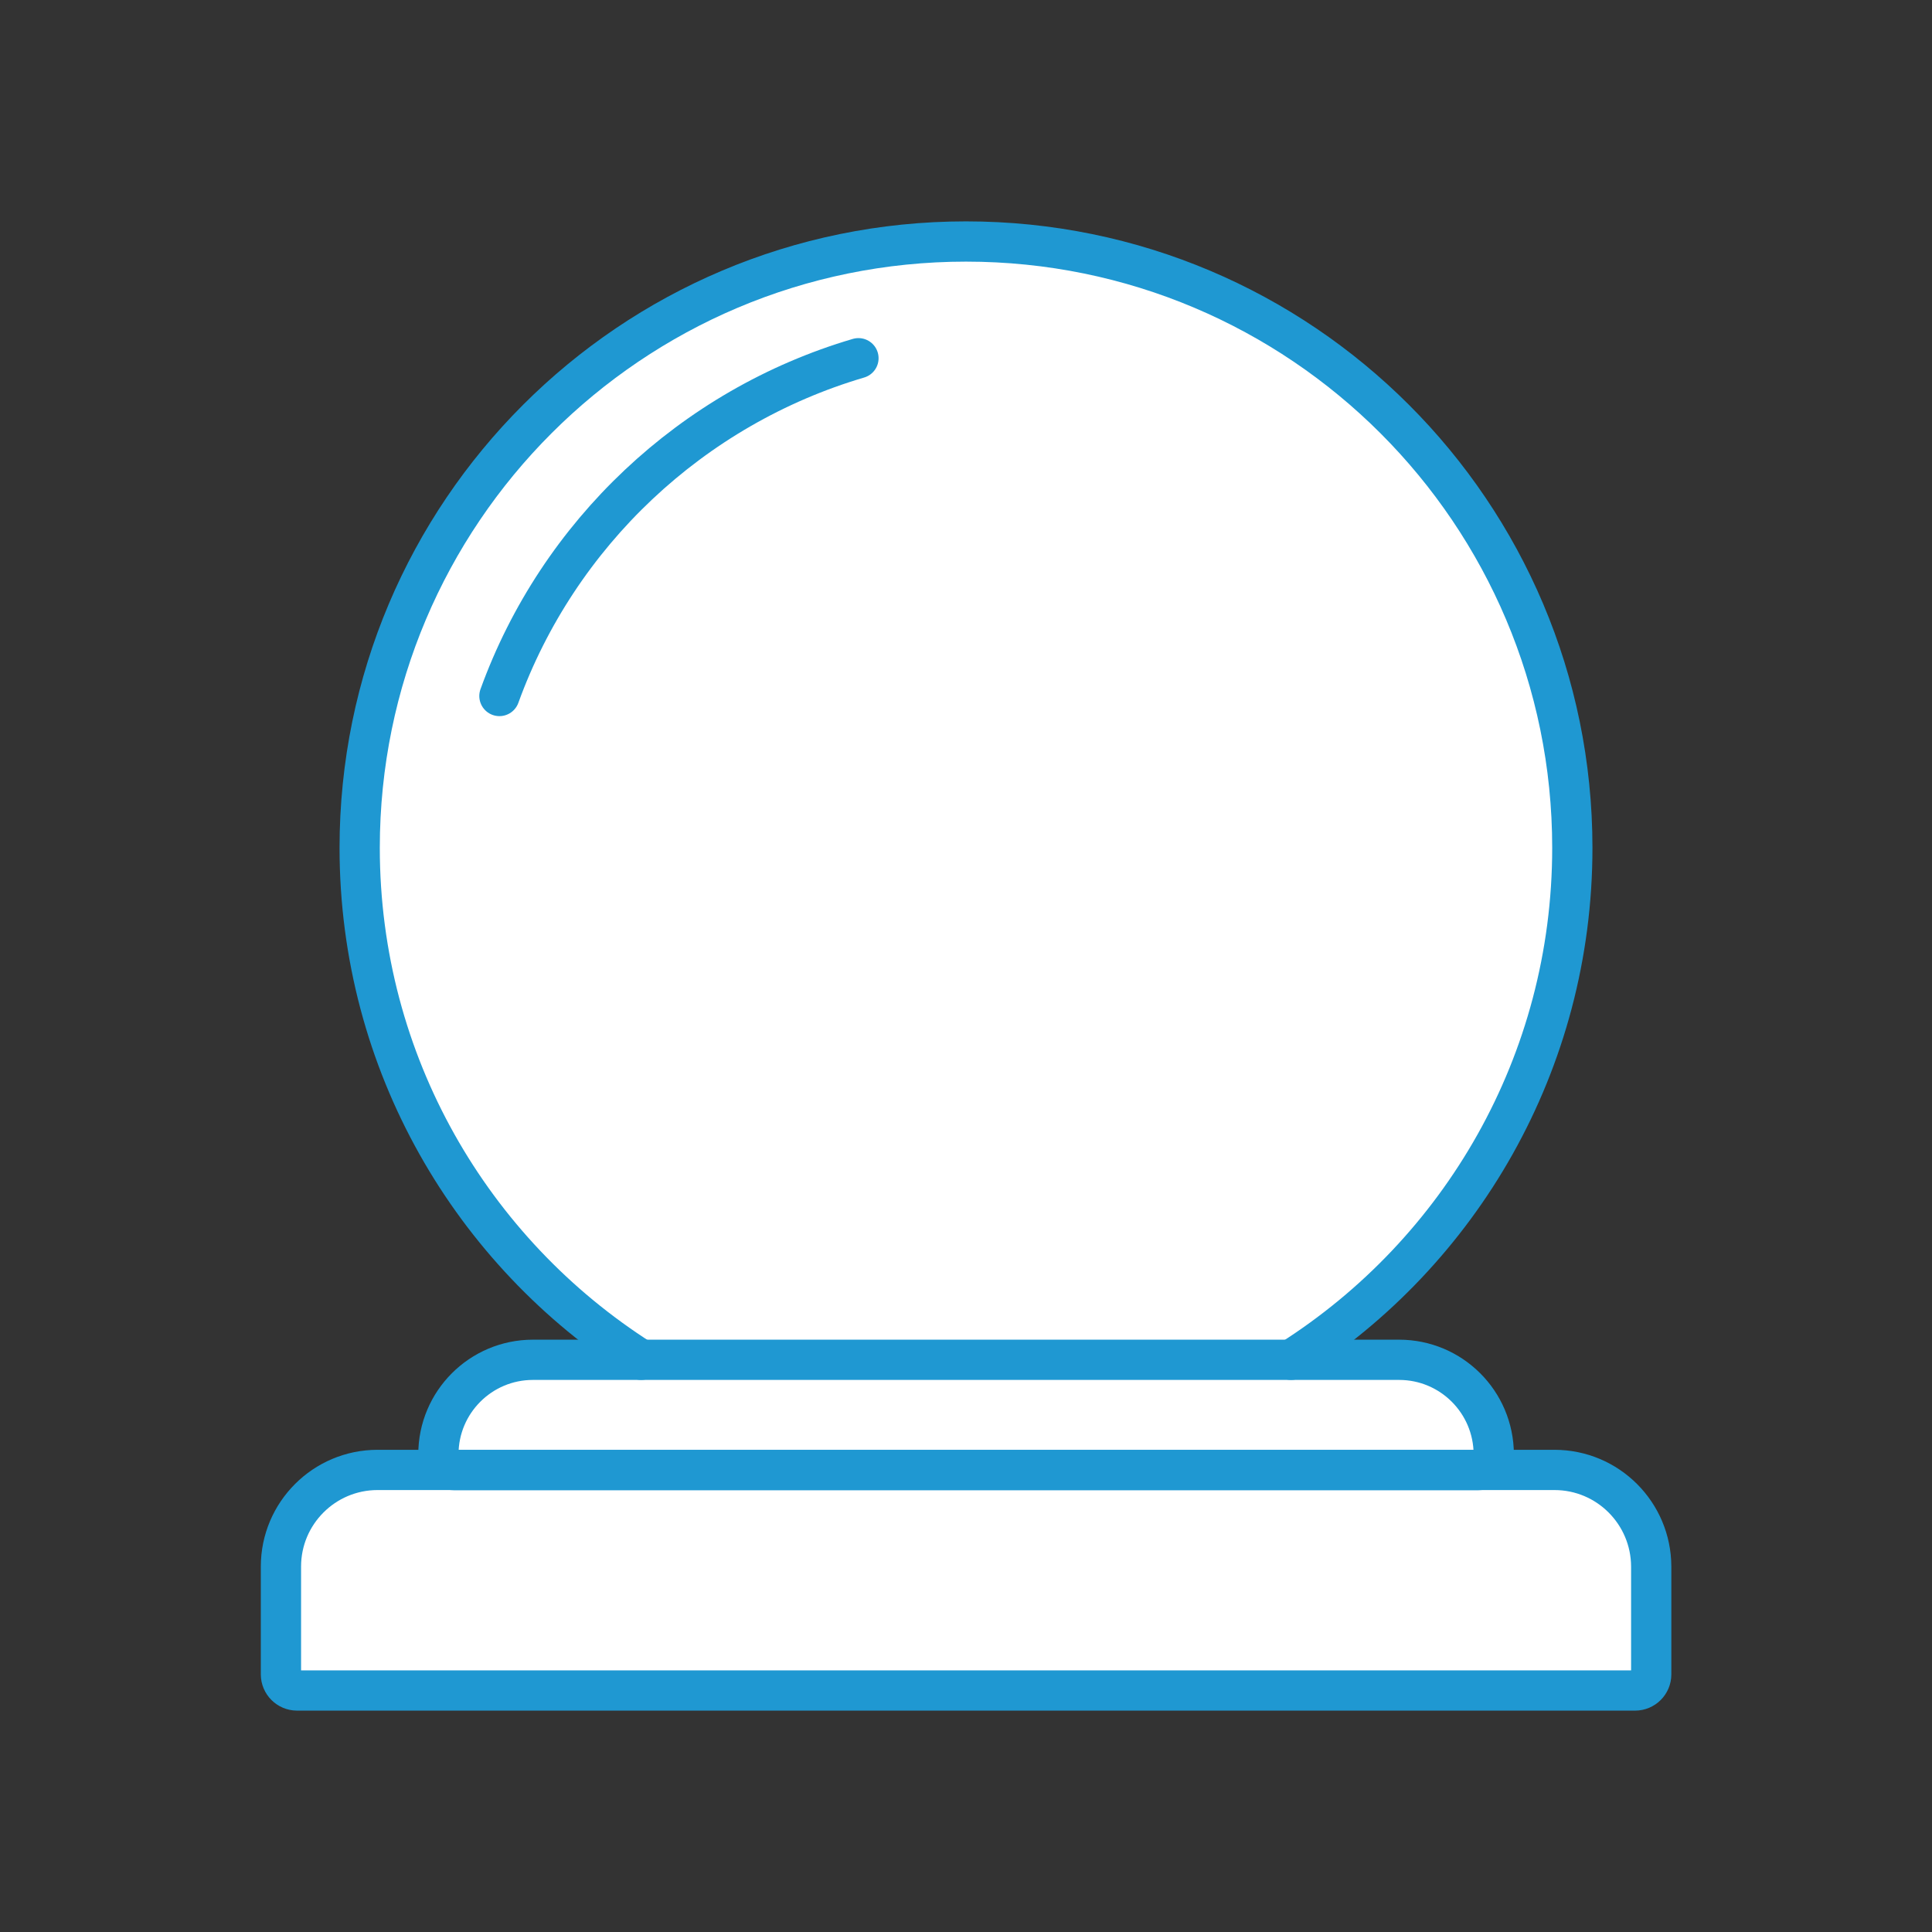
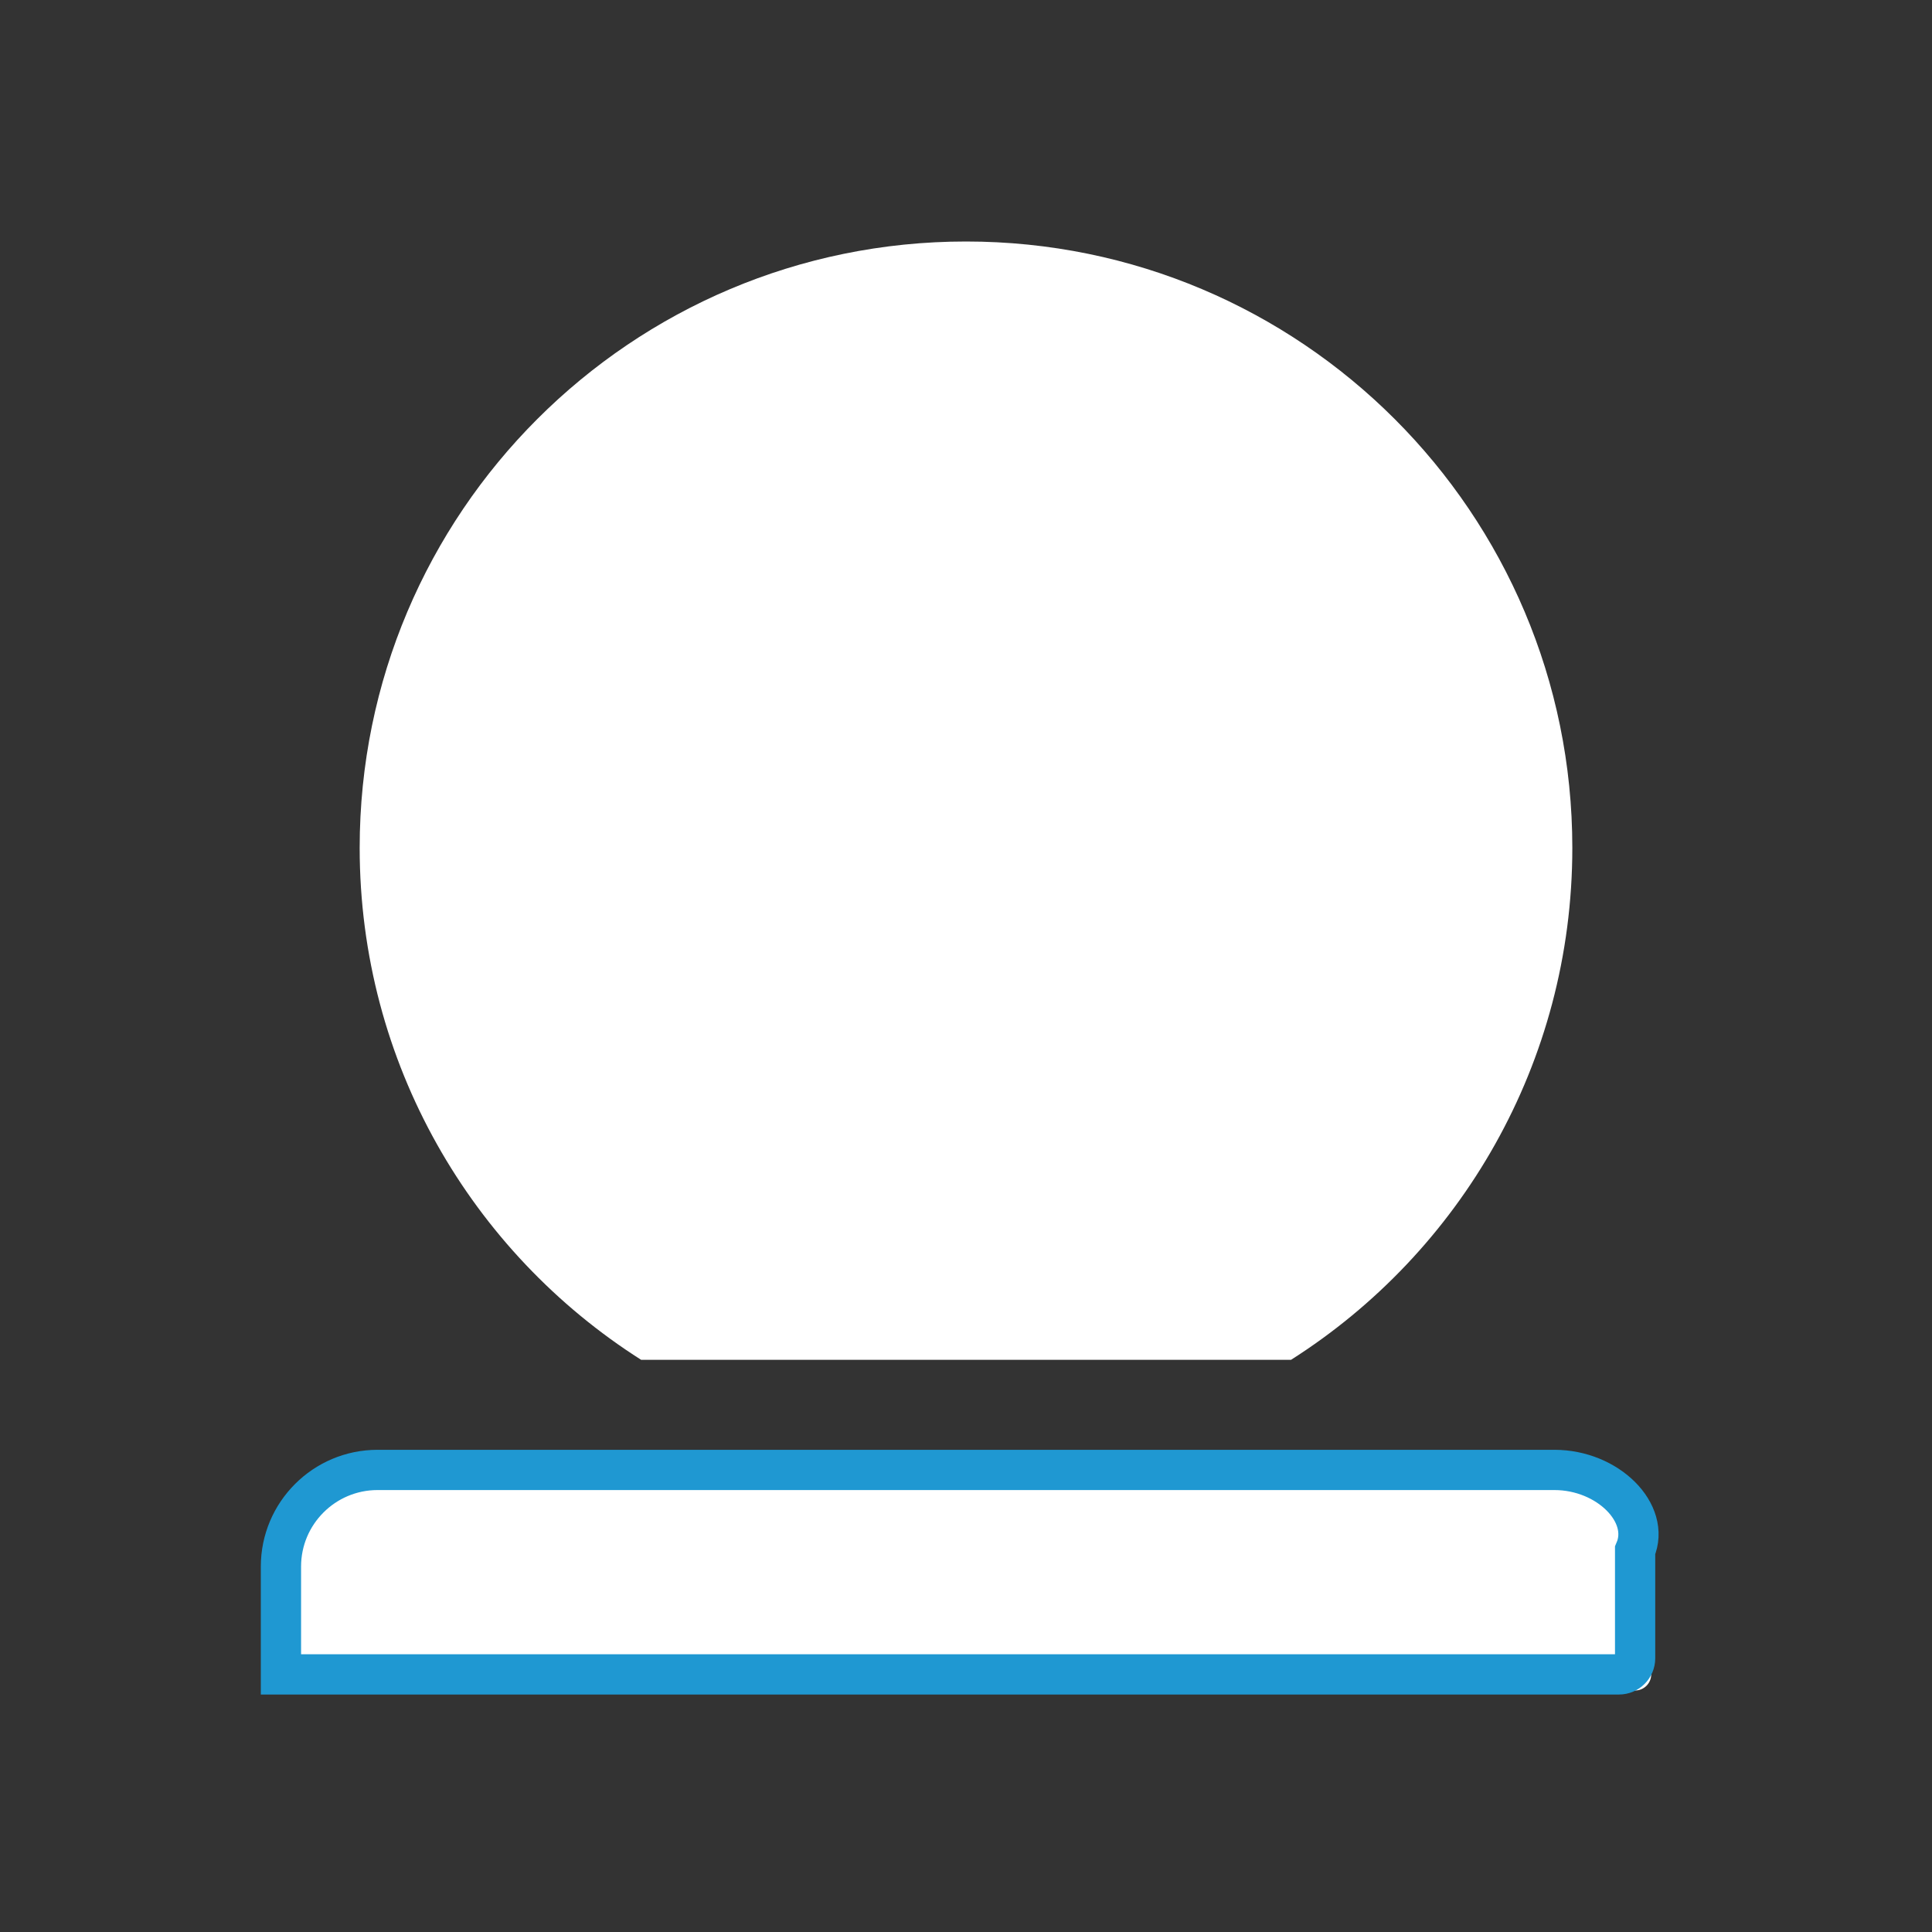
<svg xmlns="http://www.w3.org/2000/svg" version="1.1" x="0px" y="0px" viewBox="0 0 120 120" style="enable-background:new 0 0 120 120;" xml:space="preserve">
  <rect x="0" y="0" width="120" height="120" fill="#333333" stroke="none" />
  <style type="text/css">
	.st0{display:none;}
	.st1{display:inline;fill:#B2B2B2;stroke:#1E97D1;stroke-width:2.498;stroke-miterlimit:10;}
	.st2{fill:#FFFFFF;}
	.st3{fill-rule:evenodd;clip-rule:evenodd;fill:#FFFFFF;}
	.st4{fill:none;stroke:#1F98D2;stroke-width:2.5;stroke-linecap:round;stroke-miterlimit:10;}
	.st5{fill:#FFFFFF;stroke:#1F98D2;stroke-width:2.5;stroke-linecap:round;stroke-miterlimit:10;}
	.st6{fill:none;stroke:#1F98D2;stroke-linecap:round;stroke-miterlimit:10;}
	.st7{fill:none;stroke:#1F98D2;stroke-width:4;stroke-linecap:round;stroke-miterlimit:10;}
	.st8{opacity:0.97;}
	.st9{fill:#1F98D2;}
	.st10{fill:#FFFFFF;stroke:#1F98D2;stroke-width:2.5;stroke-miterlimit:10;}
</style>
  <g id="Layer_2" class="st0">
    <rect x="-2256" y="-288" class="st1" width="7050" height="668" />
  </g>
  <g id="Layer_5">
</g>
  <g id="white">
    <g>
      <path class="st2" d="M96.55,91.3H23.45c-3.31,0-6,2.69-6,6v6.7c0,0.55,0.45,1,1,1h83.11c0.55,0,1-0.45,1-1v-6.7    C102.55,93.99,99.87,91.3,96.55,91.3z" />
-       <path class="st2" d="M86.9,84.46H33.1c-3.24,0-5.87,2.63-5.87,5.87v0c0,0.54,0.44,0.98,0.98,0.98h63.59    c0.54,0,0.98-0.44,0.98-0.98v0C92.77,87.08,90.14,84.46,86.9,84.46z" />
      <path class="st2" d="M80.19,84.46c10.51-6.68,17.47-18.43,17.47-31.8C97.66,31.86,80.8,15,60,15S22.34,31.86,22.34,52.66    c0,13.37,6.97,25.12,17.48,31.8" />
-       <path class="st2" d="M53.32,22.25c-10.35,3.05-18.65,10.9-22.3,20.98" />
    </g>
  </g>
  <g id="outlines">
    <g>
-       <path class="st4" d="M96.55,91.3H23.45c-3.31,0-6,2.69-6,6v6.7c0,0.55,0.45,1,1,1h83.11c0.55,0,1-0.45,1-1v-6.7    C102.55,93.99,99.87,91.3,96.55,91.3z" />
-       <path class="st4" d="M86.9,84.46H33.1c-3.24,0-5.87,2.63-5.87,5.87v0c0,0.54,0.44,0.98,0.98,0.98h63.59    c0.54,0,0.98-0.44,0.98-0.98v0C92.77,87.08,90.14,84.46,86.9,84.46z" />
-       <path class="st4" d="M80.19,84.46c10.51-6.68,17.47-18.43,17.47-31.8C97.66,31.86,80.8,15,60,15S22.34,31.86,22.34,52.66    c0,13.37,6.97,25.12,17.48,31.8" />
-       <path class="st4" d="M53.32,22.25c-10.35,3.05-18.65,10.9-22.3,20.98" />
+       <path class="st4" d="M96.55,91.3H23.45c-3.31,0-6,2.69-6,6v6.7h83.11c0.55,0,1-0.45,1-1v-6.7    C102.55,93.99,99.87,91.3,96.55,91.3z" />
    </g>
  </g>
  <g id="filledblue">
</g>
  <g id="Layer_6">
</g>
  <g id="multi">
</g>
</svg>